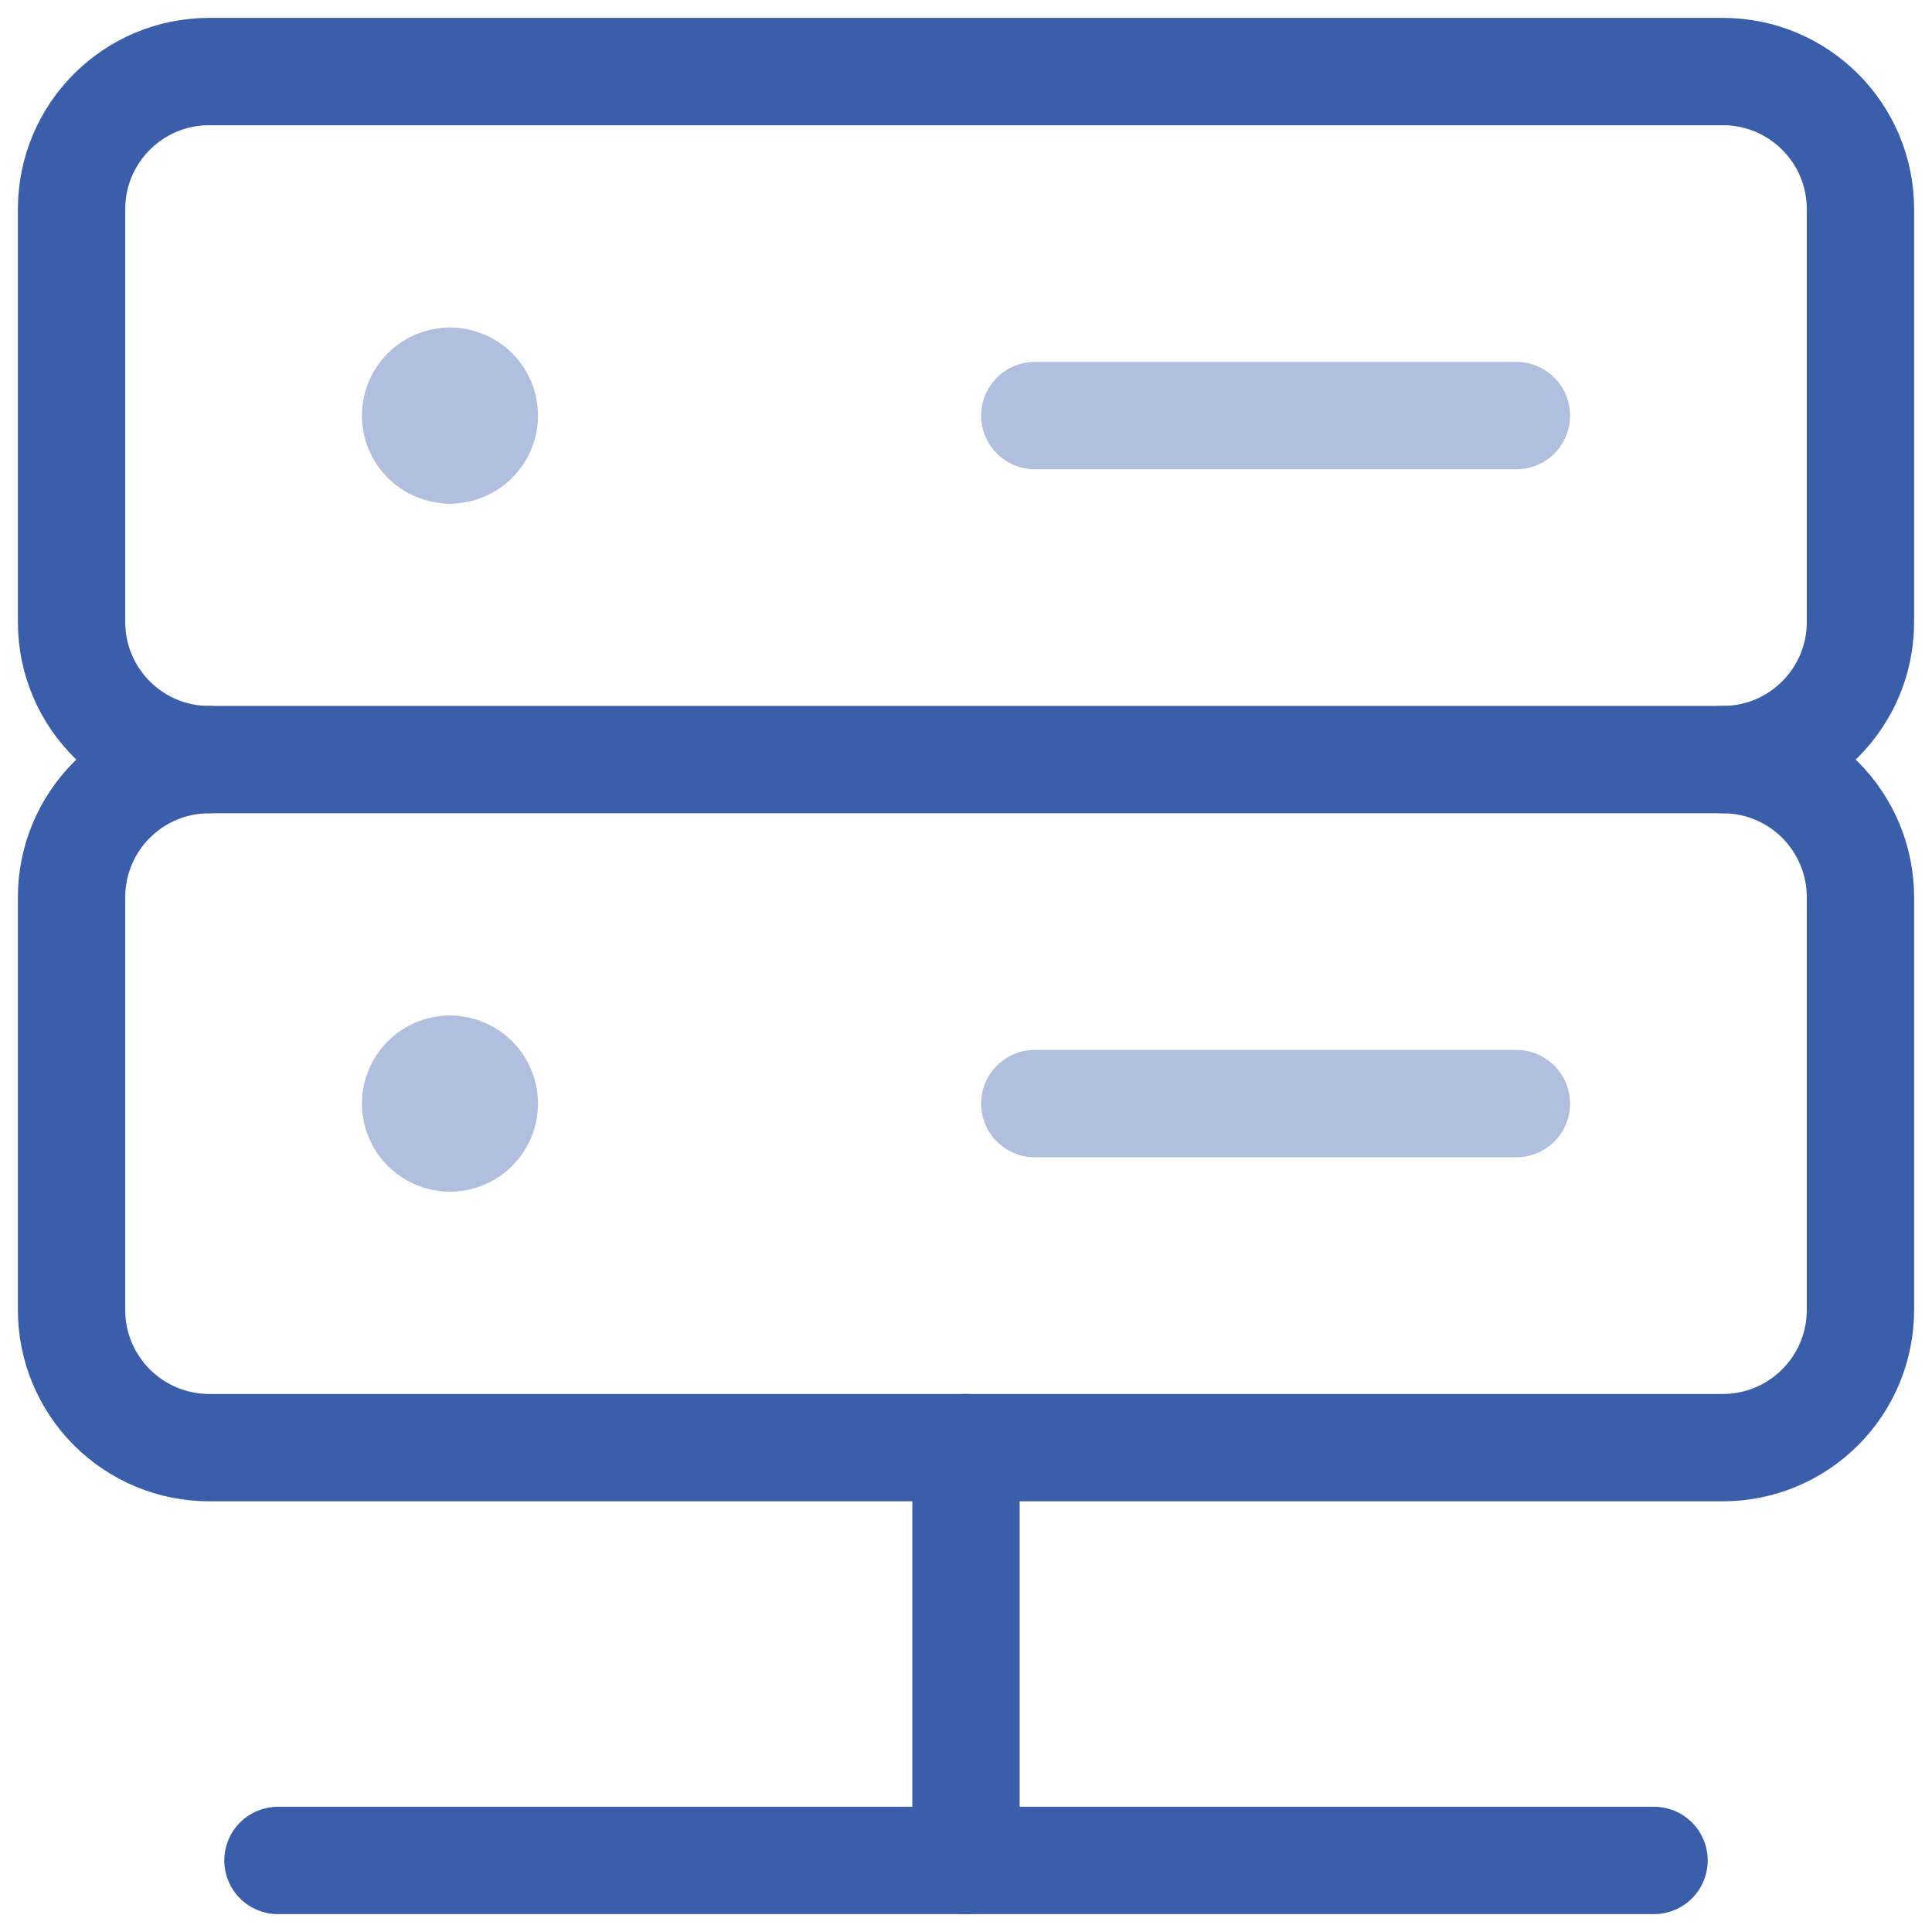
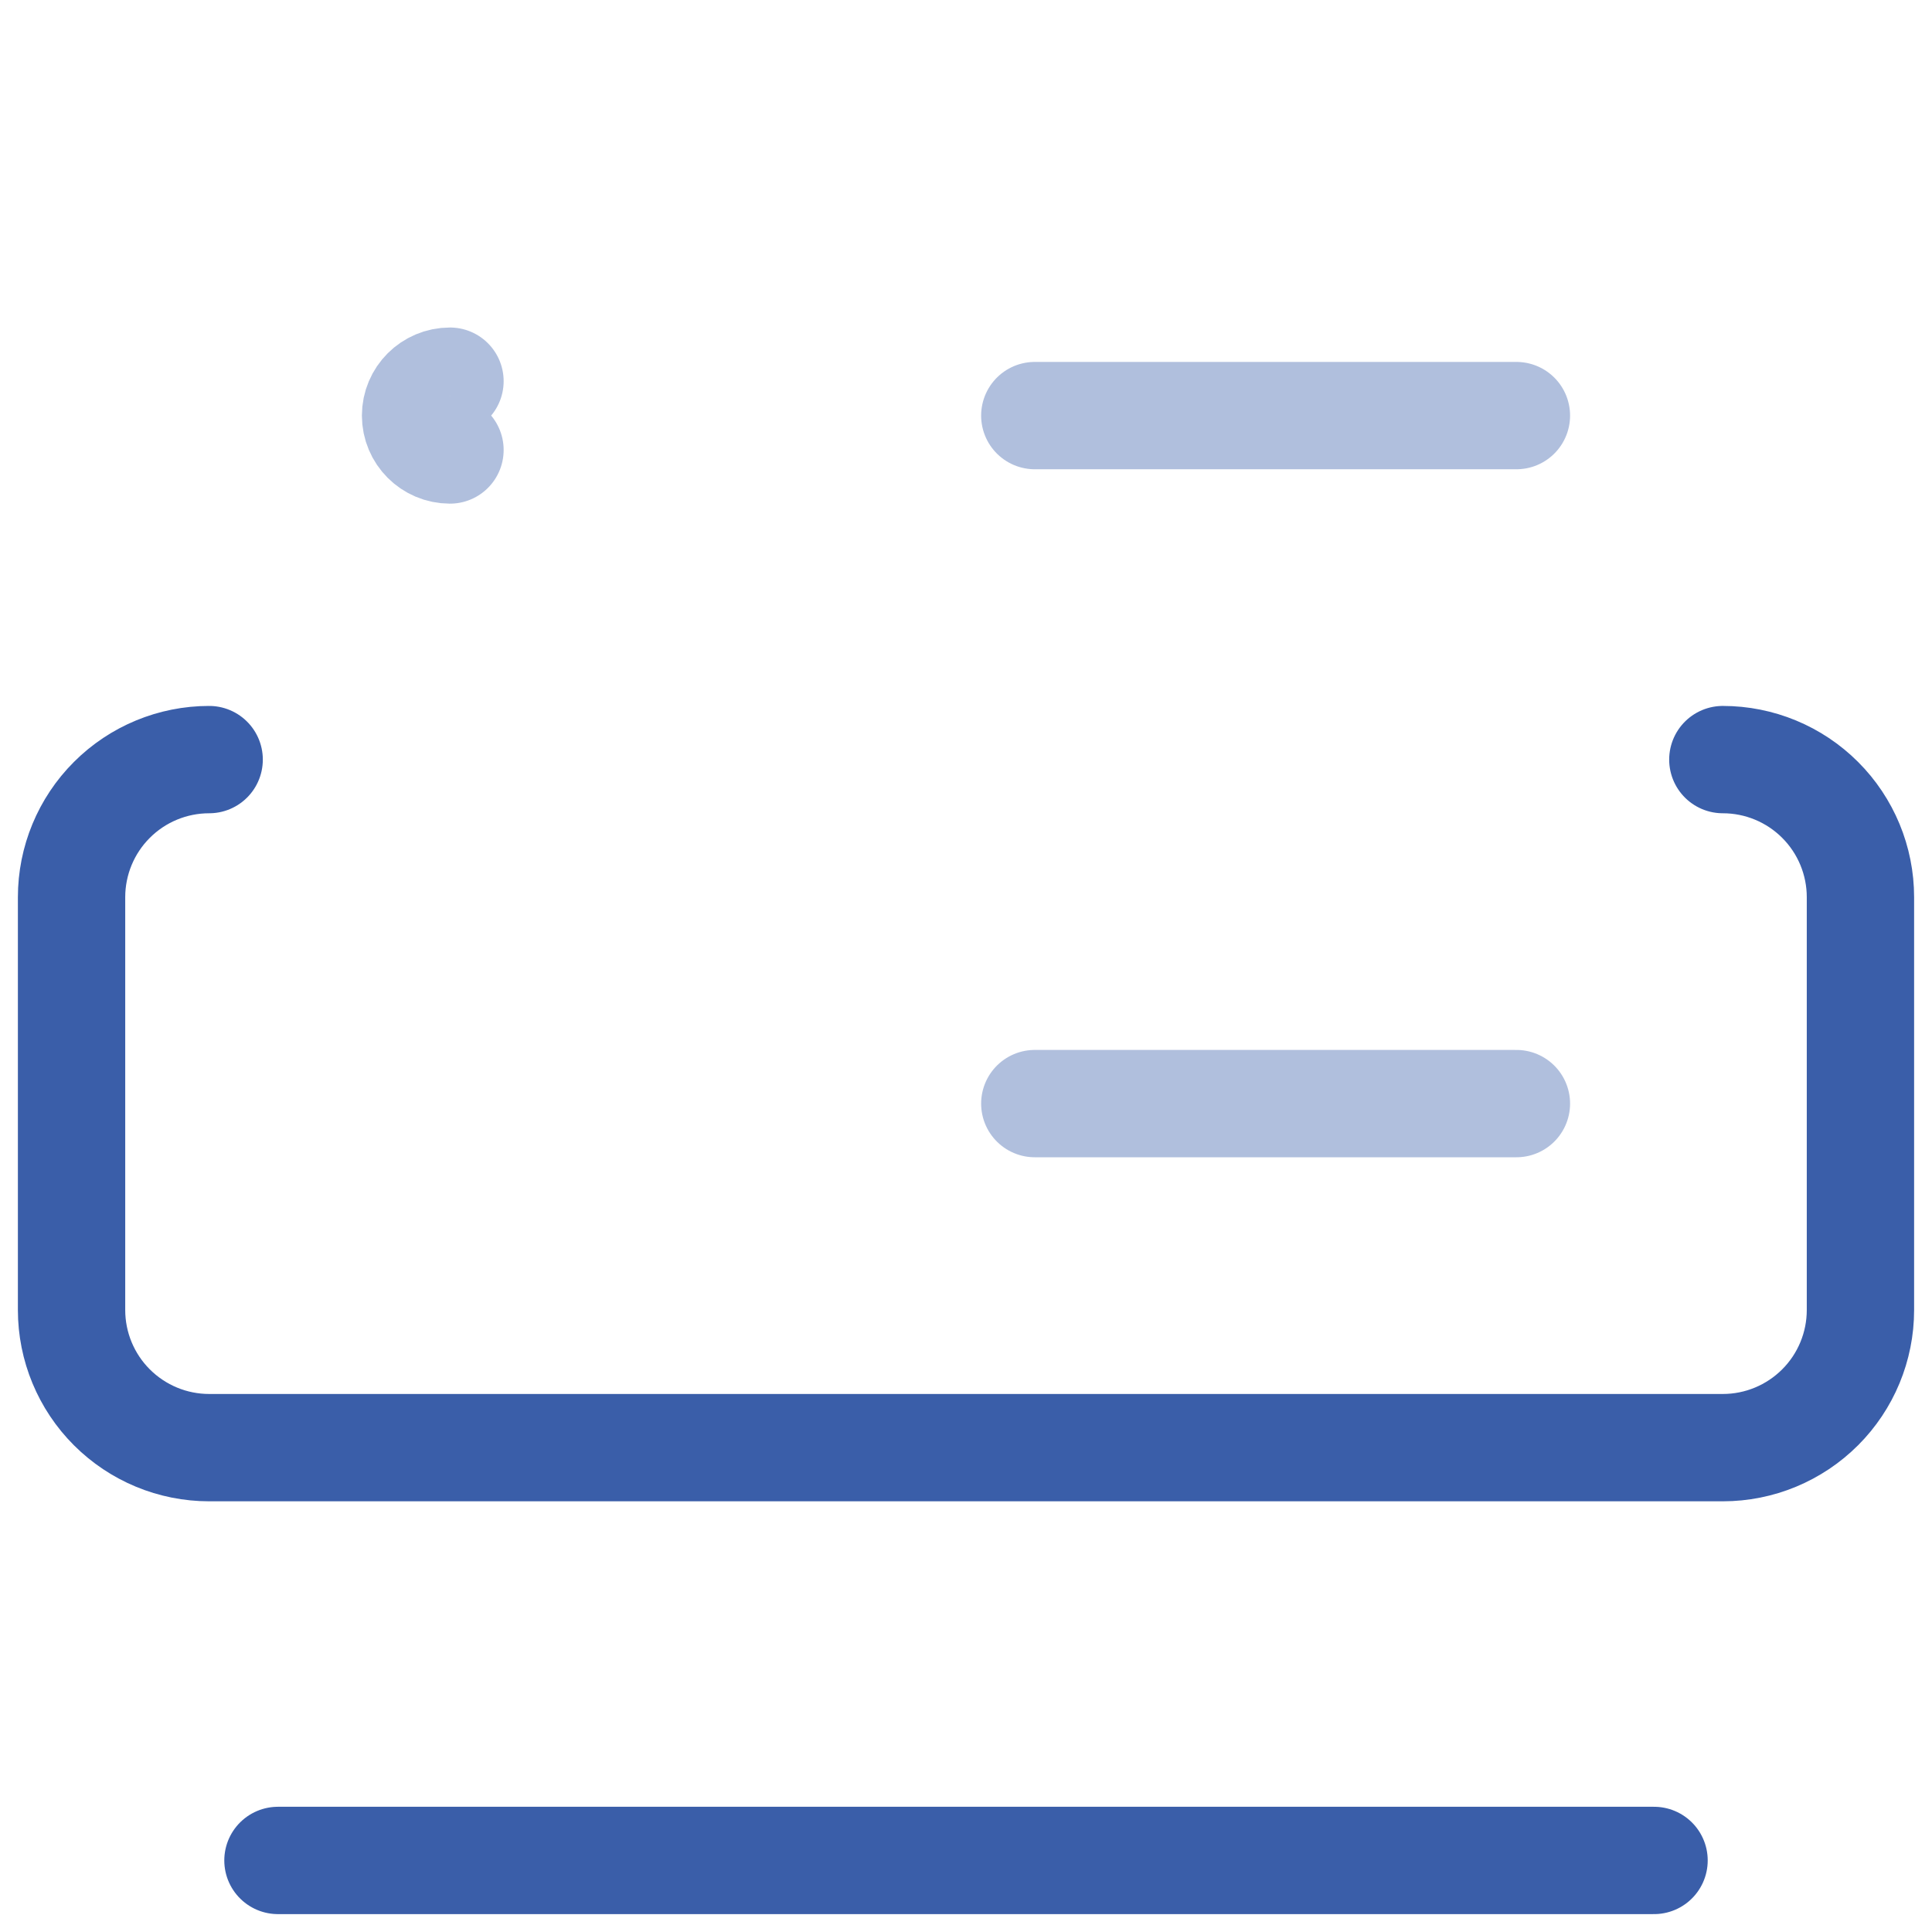
<svg xmlns="http://www.w3.org/2000/svg" width="54" height="54" viewBox="0 0 54 54" fill="none">
-   <path d="M48.154 2H5.846C3.722 2 2 3.722 2 5.846V17.385C2 19.509 3.722 21.231 5.846 21.231H48.154C50.278 21.231 52 19.509 52 17.385V5.846C52 3.722 50.278 2 48.154 2Z" stroke="#3A5EA9" stroke-width="3" stroke-linecap="round" stroke-linejoin="round" />
  <path d="M28.923 11.616H42.384" stroke="#B0BFDD" stroke-width="3" stroke-linecap="round" stroke-linejoin="round" />
  <path d="M5.846 21.231C4.826 21.231 3.848 21.636 3.127 22.357C2.405 23.078 2 24.057 2 25.077V36.615C2 37.635 2.405 38.614 3.127 39.335C3.848 40.056 4.826 40.462 5.846 40.462H48.154C49.174 40.462 50.152 40.056 50.873 39.335C51.595 38.614 52 37.635 52 36.615V25.077C52 24.057 51.595 23.078 50.873 22.357C50.152 21.636 49.174 21.231 48.154 21.231" stroke="#3A5EA9" stroke-width="3" stroke-linecap="round" stroke-linejoin="round" />
-   <path d="M12.577 31.808C12.046 31.808 11.615 31.377 11.615 30.846C11.615 30.315 12.046 29.884 12.577 29.884" stroke="#B0BFDD" stroke-width="3" stroke-linecap="round" stroke-linejoin="round" />
-   <path d="M12.577 31.808C13.108 31.808 13.539 31.377 13.539 30.846C13.539 30.315 13.108 29.884 12.577 29.884" stroke="#B0BFDD" stroke-width="3" stroke-linecap="round" stroke-linejoin="round" />
  <path d="M12.577 12.577C12.046 12.577 11.615 12.146 11.615 11.615C11.615 11.084 12.046 10.654 12.577 10.654" stroke="#B0BFDD" stroke-width="3" stroke-linecap="round" stroke-linejoin="round" />
-   <path d="M12.577 12.577C13.108 12.577 13.539 12.146 13.539 11.615C13.539 11.084 13.108 10.654 12.577 10.654" stroke="#B0BFDD" stroke-width="3" stroke-linecap="round" stroke-linejoin="round" />
  <path d="M28.923 30.846H42.384" stroke="#B0BFDD" stroke-width="3" stroke-linecap="round" stroke-linejoin="round" />
-   <path d="M27 40.461V52" stroke="#3A5EA9" stroke-width="3" stroke-linecap="round" stroke-linejoin="round" />
  <path d="M7.769 52H46.231" stroke="#3A5EA9" stroke-width="3" stroke-linecap="round" stroke-linejoin="round" />
</svg>